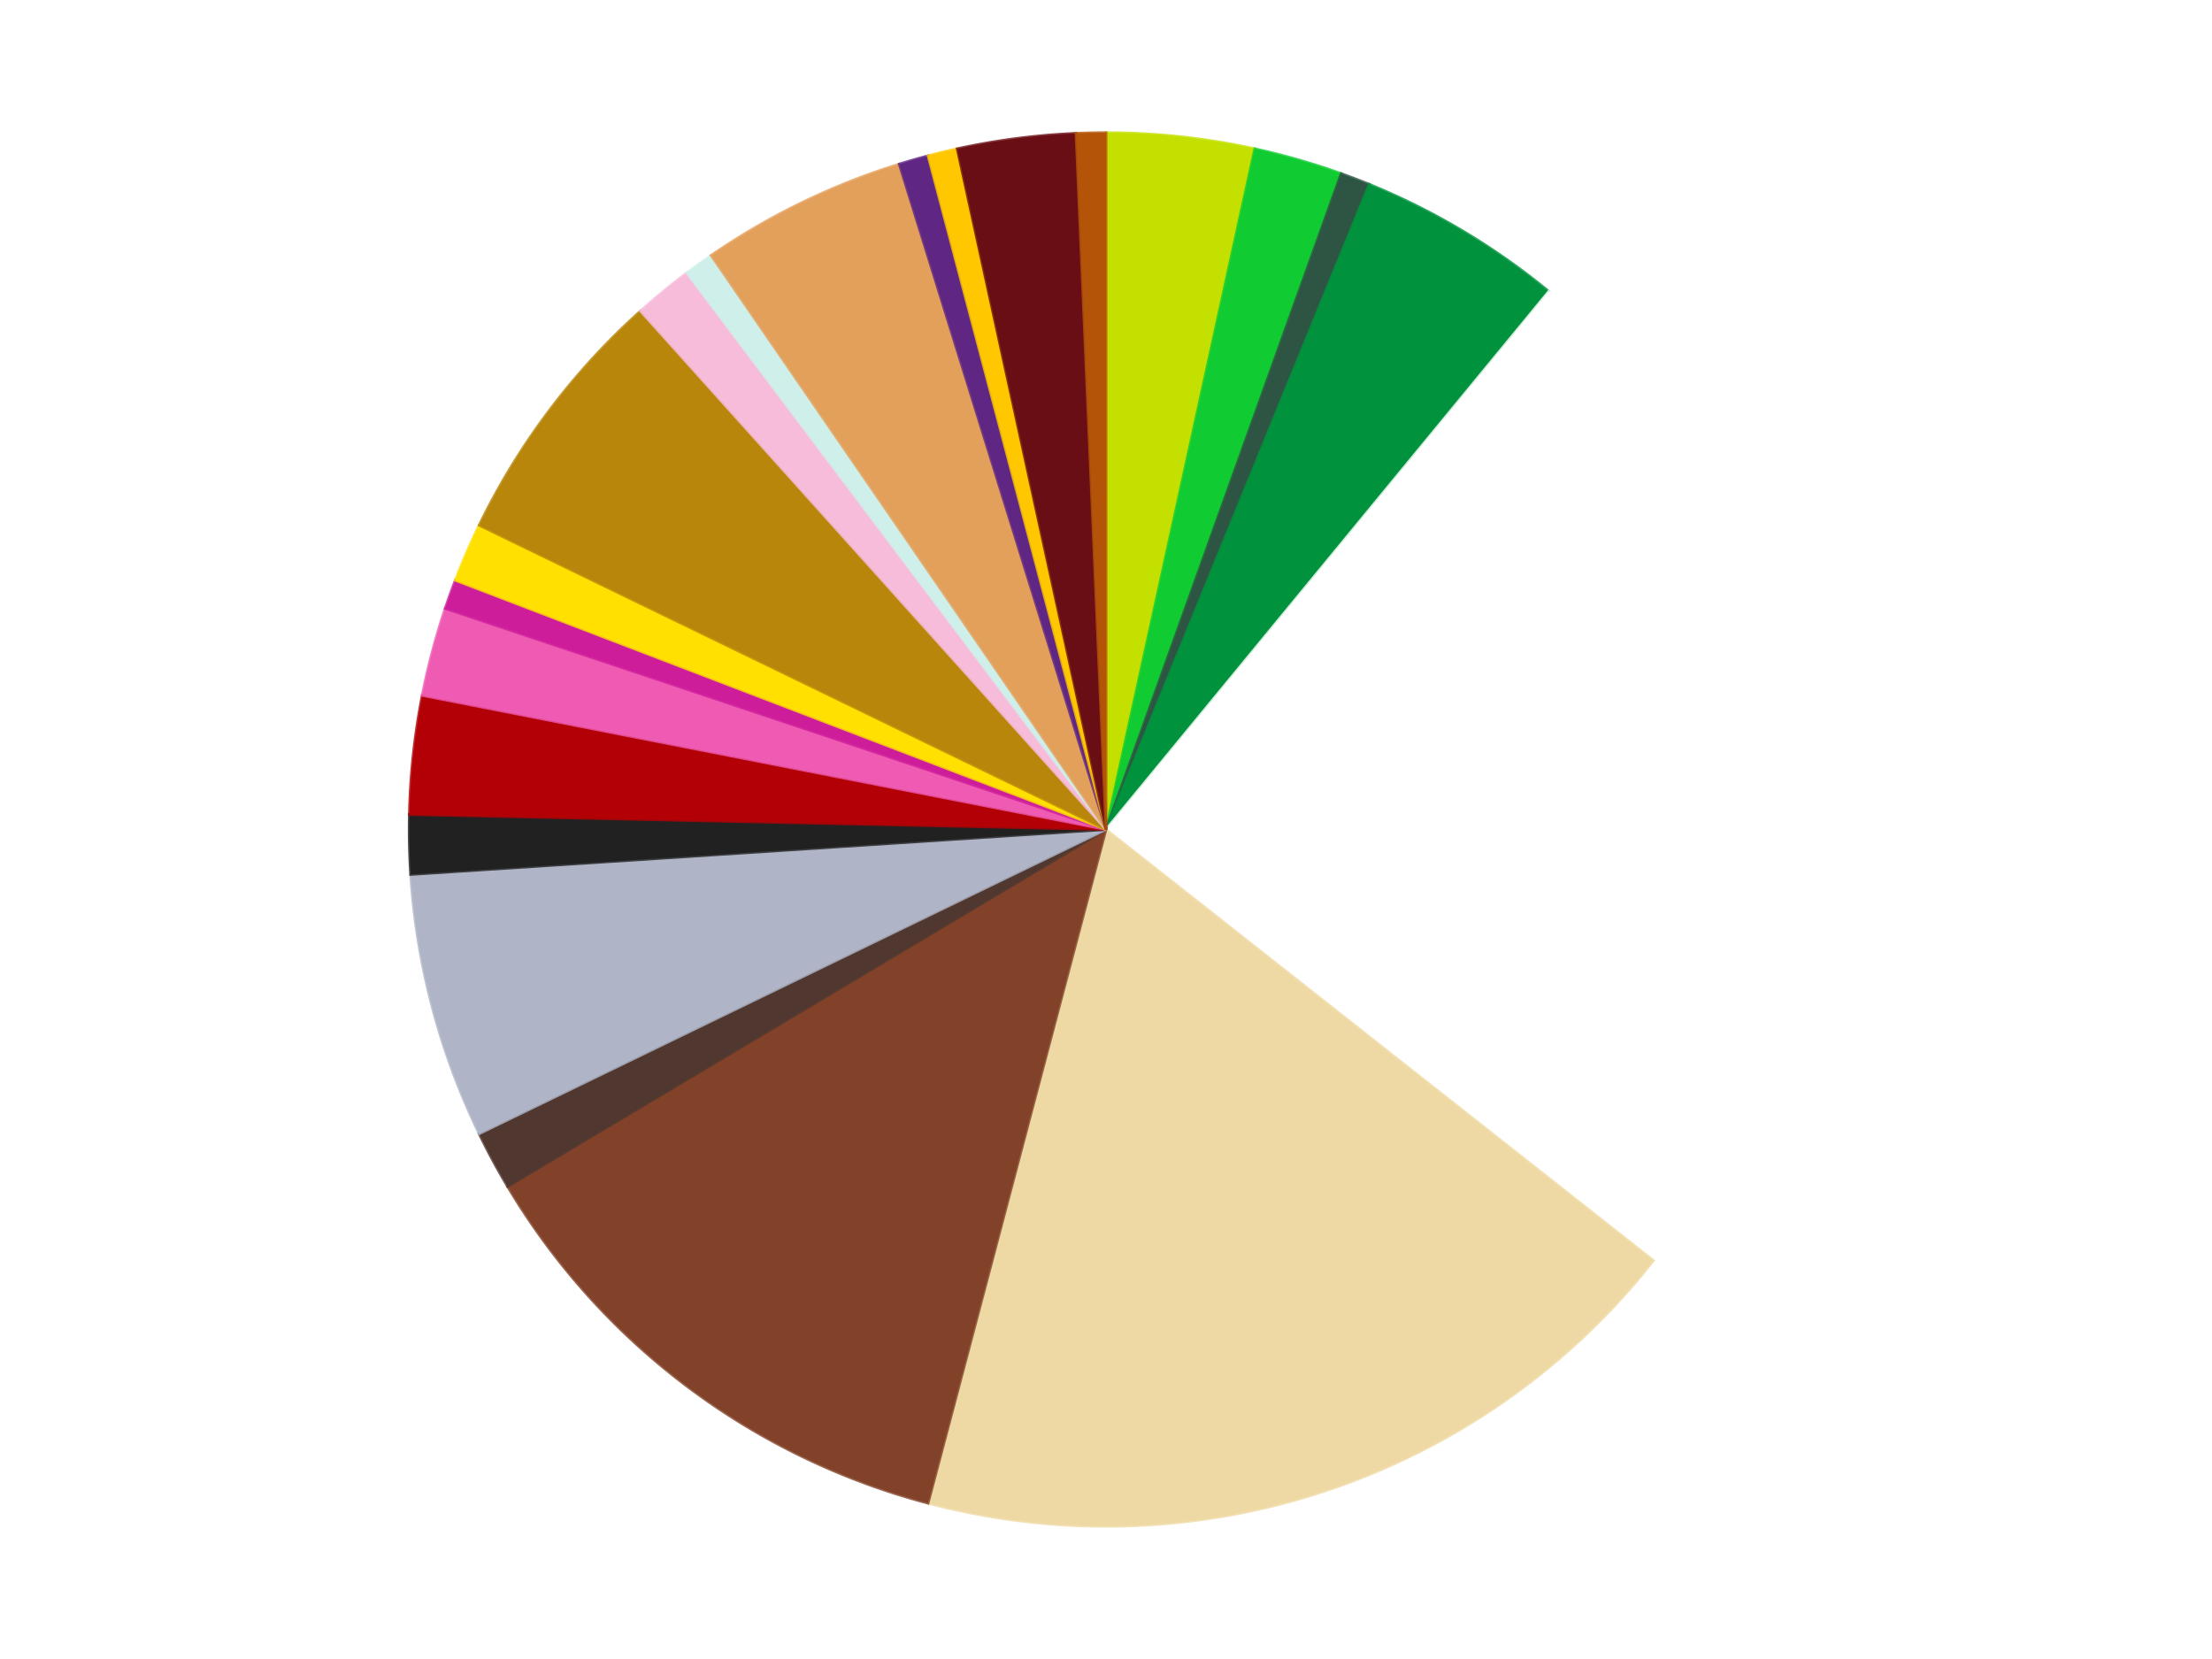
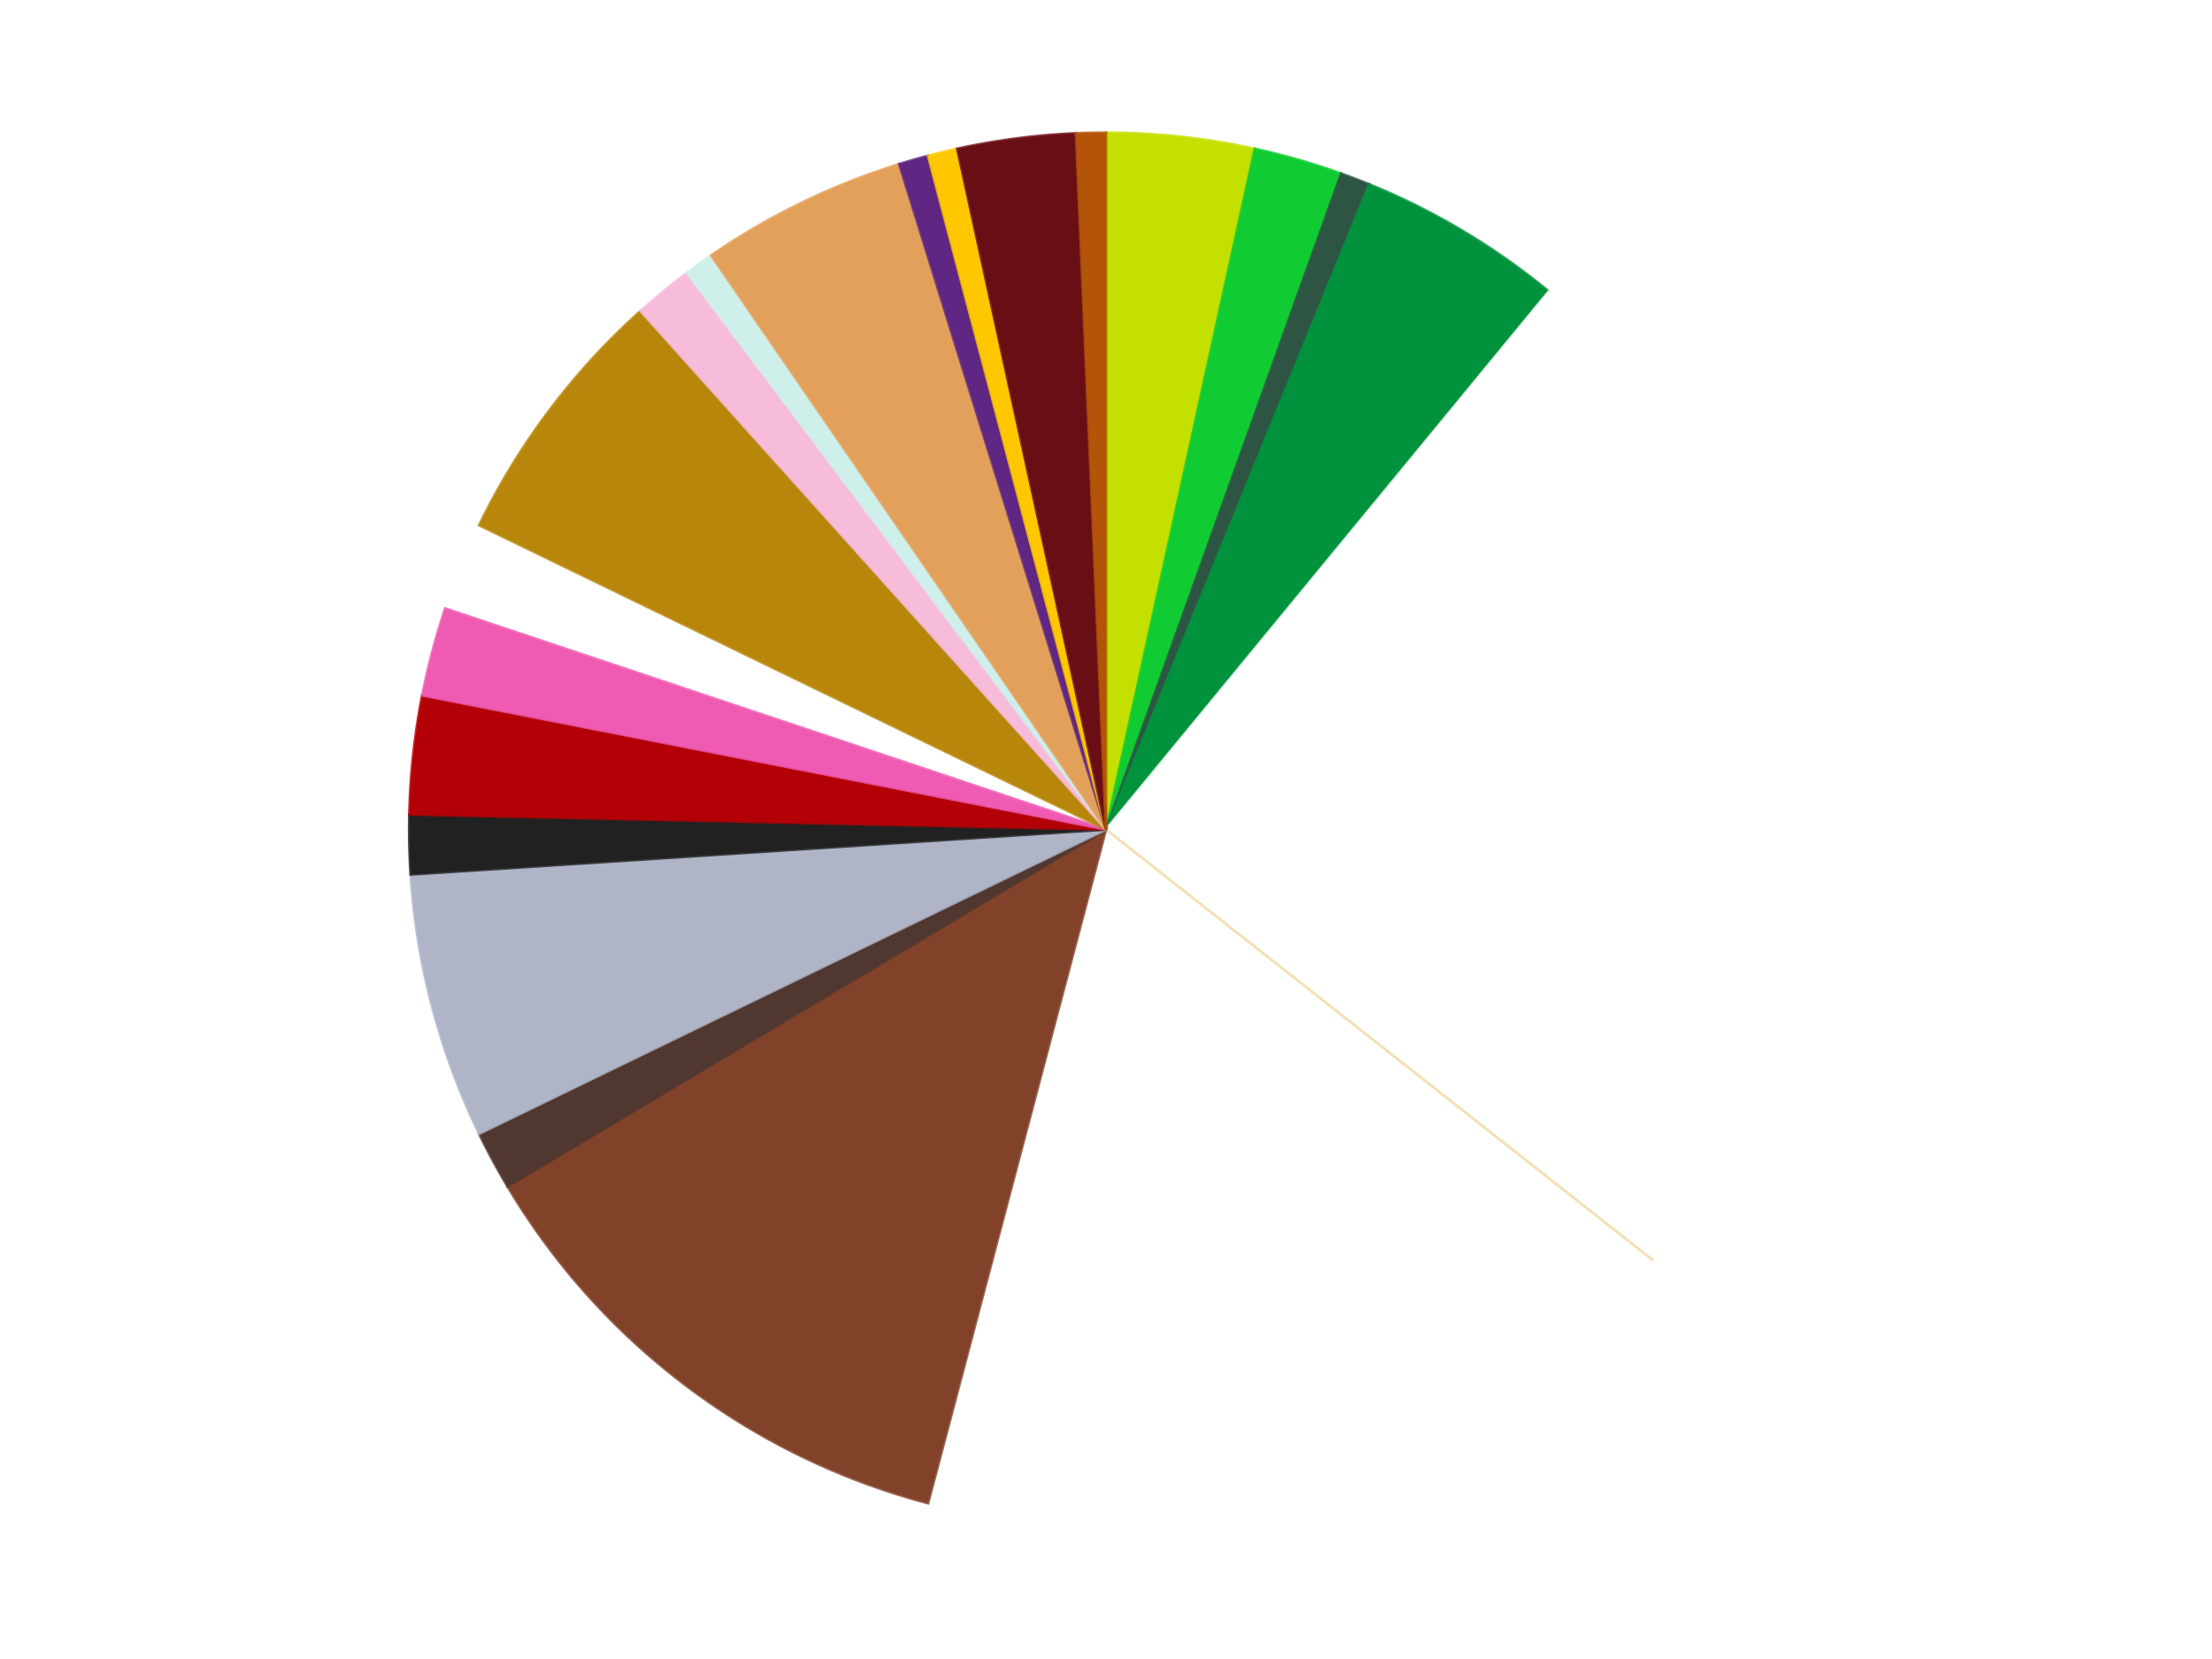
<svg xmlns="http://www.w3.org/2000/svg" xmlns:xlink="http://www.w3.org/1999/xlink" id="chart-59554f0b-cdba-40fe-b2fd-bf4959068bca" class="pygal-chart" viewBox="0 0 800 600">
  <defs>
    <style type="text/css">#chart-59554f0b-cdba-40fe-b2fd-bf4959068bca{-webkit-user-select:none;-webkit-font-smoothing:antialiased;font-family:Consolas,"Liberation Mono",Menlo,Courier,monospace}#chart-59554f0b-cdba-40fe-b2fd-bf4959068bca .title{font-family:Consolas,"Liberation Mono",Menlo,Courier,monospace;font-size:16px}#chart-59554f0b-cdba-40fe-b2fd-bf4959068bca .legends .legend text{font-family:Consolas,"Liberation Mono",Menlo,Courier,monospace;font-size:14px}#chart-59554f0b-cdba-40fe-b2fd-bf4959068bca .axis text{font-family:Consolas,"Liberation Mono",Menlo,Courier,monospace;font-size:10px}#chart-59554f0b-cdba-40fe-b2fd-bf4959068bca .axis text.major{font-family:Consolas,"Liberation Mono",Menlo,Courier,monospace;font-size:10px}#chart-59554f0b-cdba-40fe-b2fd-bf4959068bca .text-overlay text.value{font-family:Consolas,"Liberation Mono",Menlo,Courier,monospace;font-size:16px}#chart-59554f0b-cdba-40fe-b2fd-bf4959068bca .text-overlay text.label{font-family:Consolas,"Liberation Mono",Menlo,Courier,monospace;font-size:10px}#chart-59554f0b-cdba-40fe-b2fd-bf4959068bca .tooltip{font-family:Consolas,"Liberation Mono",Menlo,Courier,monospace;font-size:14px}#chart-59554f0b-cdba-40fe-b2fd-bf4959068bca text.no_data{font-family:Consolas,"Liberation Mono",Menlo,Courier,monospace;font-size:64px}
#chart-59554f0b-cdba-40fe-b2fd-bf4959068bca{background-color:transparent}#chart-59554f0b-cdba-40fe-b2fd-bf4959068bca path,#chart-59554f0b-cdba-40fe-b2fd-bf4959068bca line,#chart-59554f0b-cdba-40fe-b2fd-bf4959068bca rect,#chart-59554f0b-cdba-40fe-b2fd-bf4959068bca circle{-webkit-transition:150ms;-moz-transition:150ms;transition:150ms}#chart-59554f0b-cdba-40fe-b2fd-bf4959068bca .graph &gt; .background{fill:transparent}#chart-59554f0b-cdba-40fe-b2fd-bf4959068bca .plot &gt; .background{fill:transparent}#chart-59554f0b-cdba-40fe-b2fd-bf4959068bca .graph{fill:rgba(0,0,0,.87)}#chart-59554f0b-cdba-40fe-b2fd-bf4959068bca text.no_data{fill:rgba(0,0,0,1)}#chart-59554f0b-cdba-40fe-b2fd-bf4959068bca .title{fill:rgba(0,0,0,1)}#chart-59554f0b-cdba-40fe-b2fd-bf4959068bca .legends .legend text{fill:rgba(0,0,0,.87)}#chart-59554f0b-cdba-40fe-b2fd-bf4959068bca .legends .legend:hover text{fill:rgba(0,0,0,1)}#chart-59554f0b-cdba-40fe-b2fd-bf4959068bca .axis .line{stroke:rgba(0,0,0,1)}#chart-59554f0b-cdba-40fe-b2fd-bf4959068bca .axis .guide.line{stroke:rgba(0,0,0,.54)}#chart-59554f0b-cdba-40fe-b2fd-bf4959068bca .axis .major.line{stroke:rgba(0,0,0,.87)}#chart-59554f0b-cdba-40fe-b2fd-bf4959068bca .axis text.major{fill:rgba(0,0,0,1)}#chart-59554f0b-cdba-40fe-b2fd-bf4959068bca .axis.y .guides:hover .guide.line,#chart-59554f0b-cdba-40fe-b2fd-bf4959068bca .line-graph .axis.x .guides:hover .guide.line,#chart-59554f0b-cdba-40fe-b2fd-bf4959068bca .stackedline-graph .axis.x .guides:hover .guide.line,#chart-59554f0b-cdba-40fe-b2fd-bf4959068bca .xy-graph .axis.x .guides:hover .guide.line{stroke:rgba(0,0,0,1)}#chart-59554f0b-cdba-40fe-b2fd-bf4959068bca .axis .guides:hover text{fill:rgba(0,0,0,1)}#chart-59554f0b-cdba-40fe-b2fd-bf4959068bca .reactive{fill-opacity:1.0;stroke-opacity:.8;stroke-width:1}#chart-59554f0b-cdba-40fe-b2fd-bf4959068bca .ci{stroke:rgba(0,0,0,.87)}#chart-59554f0b-cdba-40fe-b2fd-bf4959068bca .reactive.active,#chart-59554f0b-cdba-40fe-b2fd-bf4959068bca .active .reactive{fill-opacity:0.6;stroke-opacity:.9;stroke-width:4}#chart-59554f0b-cdba-40fe-b2fd-bf4959068bca .ci .reactive.active{stroke-width:1.5}#chart-59554f0b-cdba-40fe-b2fd-bf4959068bca .series text{fill:rgba(0,0,0,1)}#chart-59554f0b-cdba-40fe-b2fd-bf4959068bca .tooltip rect{fill:transparent;stroke:rgba(0,0,0,1);-webkit-transition:opacity 150ms;-moz-transition:opacity 150ms;transition:opacity 150ms}#chart-59554f0b-cdba-40fe-b2fd-bf4959068bca .tooltip .label{fill:rgba(0,0,0,.87)}#chart-59554f0b-cdba-40fe-b2fd-bf4959068bca .tooltip .label{fill:rgba(0,0,0,.87)}#chart-59554f0b-cdba-40fe-b2fd-bf4959068bca .tooltip .legend{font-size:.8em;fill:rgba(0,0,0,.54)}#chart-59554f0b-cdba-40fe-b2fd-bf4959068bca .tooltip .x_label{font-size:.6em;fill:rgba(0,0,0,1)}#chart-59554f0b-cdba-40fe-b2fd-bf4959068bca .tooltip .xlink{font-size:.5em;text-decoration:underline}#chart-59554f0b-cdba-40fe-b2fd-bf4959068bca .tooltip .value{font-size:1.5em}#chart-59554f0b-cdba-40fe-b2fd-bf4959068bca .bound{font-size:.5em}#chart-59554f0b-cdba-40fe-b2fd-bf4959068bca .max-value{font-size:.75em;fill:rgba(0,0,0,.54)}#chart-59554f0b-cdba-40fe-b2fd-bf4959068bca .map-element{fill:transparent;stroke:rgba(0,0,0,.54) !important}#chart-59554f0b-cdba-40fe-b2fd-bf4959068bca .map-element .reactive{fill-opacity:inherit;stroke-opacity:inherit}#chart-59554f0b-cdba-40fe-b2fd-bf4959068bca .color-0,#chart-59554f0b-cdba-40fe-b2fd-bf4959068bca .color-0 a:visited{stroke:#f44336;fill:#f44336}#chart-59554f0b-cdba-40fe-b2fd-bf4959068bca .color-1,#chart-59554f0b-cdba-40fe-b2fd-bf4959068bca .color-1 a:visited{stroke:#3f51b5;fill:#3f51b5}#chart-59554f0b-cdba-40fe-b2fd-bf4959068bca .color-2,#chart-59554f0b-cdba-40fe-b2fd-bf4959068bca .color-2 a:visited{stroke:#009688;fill:#009688}#chart-59554f0b-cdba-40fe-b2fd-bf4959068bca .color-3,#chart-59554f0b-cdba-40fe-b2fd-bf4959068bca .color-3 a:visited{stroke:#ffc107;fill:#ffc107}#chart-59554f0b-cdba-40fe-b2fd-bf4959068bca .color-4,#chart-59554f0b-cdba-40fe-b2fd-bf4959068bca .color-4 a:visited{stroke:#ff5722;fill:#ff5722}#chart-59554f0b-cdba-40fe-b2fd-bf4959068bca .color-5,#chart-59554f0b-cdba-40fe-b2fd-bf4959068bca .color-5 a:visited{stroke:#9c27b0;fill:#9c27b0}#chart-59554f0b-cdba-40fe-b2fd-bf4959068bca .color-6,#chart-59554f0b-cdba-40fe-b2fd-bf4959068bca .color-6 a:visited{stroke:#03a9f4;fill:#03a9f4}#chart-59554f0b-cdba-40fe-b2fd-bf4959068bca .color-7,#chart-59554f0b-cdba-40fe-b2fd-bf4959068bca .color-7 a:visited{stroke:#8bc34a;fill:#8bc34a}#chart-59554f0b-cdba-40fe-b2fd-bf4959068bca .color-8,#chart-59554f0b-cdba-40fe-b2fd-bf4959068bca .color-8 a:visited{stroke:#ff9800;fill:#ff9800}#chart-59554f0b-cdba-40fe-b2fd-bf4959068bca .color-9,#chart-59554f0b-cdba-40fe-b2fd-bf4959068bca .color-9 a:visited{stroke:#e91e63;fill:#e91e63}#chart-59554f0b-cdba-40fe-b2fd-bf4959068bca .color-10,#chart-59554f0b-cdba-40fe-b2fd-bf4959068bca .color-10 a:visited{stroke:#2196f3;fill:#2196f3}#chart-59554f0b-cdba-40fe-b2fd-bf4959068bca .color-11,#chart-59554f0b-cdba-40fe-b2fd-bf4959068bca .color-11 a:visited{stroke:#4caf50;fill:#4caf50}#chart-59554f0b-cdba-40fe-b2fd-bf4959068bca .color-12,#chart-59554f0b-cdba-40fe-b2fd-bf4959068bca .color-12 a:visited{stroke:#ffeb3b;fill:#ffeb3b}#chart-59554f0b-cdba-40fe-b2fd-bf4959068bca .color-13,#chart-59554f0b-cdba-40fe-b2fd-bf4959068bca .color-13 a:visited{stroke:#673ab7;fill:#673ab7}#chart-59554f0b-cdba-40fe-b2fd-bf4959068bca .color-14,#chart-59554f0b-cdba-40fe-b2fd-bf4959068bca .color-14 a:visited{stroke:#00bcd4;fill:#00bcd4}#chart-59554f0b-cdba-40fe-b2fd-bf4959068bca .color-15,#chart-59554f0b-cdba-40fe-b2fd-bf4959068bca .color-15 a:visited{stroke:#cddc39;fill:#cddc39}#chart-59554f0b-cdba-40fe-b2fd-bf4959068bca .color-16,#chart-59554f0b-cdba-40fe-b2fd-bf4959068bca .color-16 a:visited{stroke:#9e9e9e;fill:#9e9e9e}#chart-59554f0b-cdba-40fe-b2fd-bf4959068bca .color-17,#chart-59554f0b-cdba-40fe-b2fd-bf4959068bca .color-17 a:visited{stroke:#607d8b;fill:#607d8b}#chart-59554f0b-cdba-40fe-b2fd-bf4959068bca .color-18,#chart-59554f0b-cdba-40fe-b2fd-bf4959068bca .color-18 a:visited{stroke:#7b0f07;fill:#7b0f07}#chart-59554f0b-cdba-40fe-b2fd-bf4959068bca .color-19,#chart-59554f0b-cdba-40fe-b2fd-bf4959068bca .color-19 a:visited{stroke:#141938;fill:#141938}#chart-59554f0b-cdba-40fe-b2fd-bf4959068bca .color-20,#chart-59554f0b-cdba-40fe-b2fd-bf4959068bca .color-20 a:visited{stroke:#000000;fill:#000000}#chart-59554f0b-cdba-40fe-b2fd-bf4959068bca .color-21,#chart-59554f0b-cdba-40fe-b2fd-bf4959068bca .color-21 a:visited{stroke:#5e4600;fill:#5e4600}#chart-59554f0b-cdba-40fe-b2fd-bf4959068bca .text-overlay .color-0 text{fill:black}#chart-59554f0b-cdba-40fe-b2fd-bf4959068bca .text-overlay .color-1 text{fill:black}#chart-59554f0b-cdba-40fe-b2fd-bf4959068bca .text-overlay .color-2 text{fill:black}#chart-59554f0b-cdba-40fe-b2fd-bf4959068bca .text-overlay .color-3 text{fill:black}#chart-59554f0b-cdba-40fe-b2fd-bf4959068bca .text-overlay .color-4 text{fill:black}#chart-59554f0b-cdba-40fe-b2fd-bf4959068bca .text-overlay .color-5 text{fill:black}#chart-59554f0b-cdba-40fe-b2fd-bf4959068bca .text-overlay .color-6 text{fill:black}#chart-59554f0b-cdba-40fe-b2fd-bf4959068bca .text-overlay .color-7 text{fill:black}#chart-59554f0b-cdba-40fe-b2fd-bf4959068bca .text-overlay .color-8 text{fill:black}#chart-59554f0b-cdba-40fe-b2fd-bf4959068bca .text-overlay .color-9 text{fill:black}#chart-59554f0b-cdba-40fe-b2fd-bf4959068bca .text-overlay .color-10 text{fill:black}#chart-59554f0b-cdba-40fe-b2fd-bf4959068bca .text-overlay .color-11 text{fill:black}#chart-59554f0b-cdba-40fe-b2fd-bf4959068bca .text-overlay .color-12 text{fill:black}#chart-59554f0b-cdba-40fe-b2fd-bf4959068bca .text-overlay .color-13 text{fill:black}#chart-59554f0b-cdba-40fe-b2fd-bf4959068bca .text-overlay .color-14 text{fill:black}#chart-59554f0b-cdba-40fe-b2fd-bf4959068bca .text-overlay .color-15 text{fill:black}#chart-59554f0b-cdba-40fe-b2fd-bf4959068bca .text-overlay .color-16 text{fill:black}#chart-59554f0b-cdba-40fe-b2fd-bf4959068bca .text-overlay .color-17 text{fill:black}#chart-59554f0b-cdba-40fe-b2fd-bf4959068bca .text-overlay .color-18 text{fill:black}#chart-59554f0b-cdba-40fe-b2fd-bf4959068bca .text-overlay .color-19 text{fill:white}#chart-59554f0b-cdba-40fe-b2fd-bf4959068bca .text-overlay .color-20 text{fill:white}#chart-59554f0b-cdba-40fe-b2fd-bf4959068bca .text-overlay .color-21 text{fill:black}
#chart-59554f0b-cdba-40fe-b2fd-bf4959068bca text.no_data{text-anchor:middle}#chart-59554f0b-cdba-40fe-b2fd-bf4959068bca .guide.line{fill:none}#chart-59554f0b-cdba-40fe-b2fd-bf4959068bca .centered{text-anchor:middle}#chart-59554f0b-cdba-40fe-b2fd-bf4959068bca .title{text-anchor:middle}#chart-59554f0b-cdba-40fe-b2fd-bf4959068bca .legends .legend text{fill-opacity:1}#chart-59554f0b-cdba-40fe-b2fd-bf4959068bca .axis.x text{text-anchor:middle}#chart-59554f0b-cdba-40fe-b2fd-bf4959068bca .axis.x:not(.web) text[transform]{text-anchor:start}#chart-59554f0b-cdba-40fe-b2fd-bf4959068bca .axis.x:not(.web) text[transform].backwards{text-anchor:end}#chart-59554f0b-cdba-40fe-b2fd-bf4959068bca .axis.y text{text-anchor:end}#chart-59554f0b-cdba-40fe-b2fd-bf4959068bca .axis.y text[transform].backwards{text-anchor:start}#chart-59554f0b-cdba-40fe-b2fd-bf4959068bca .axis.y2 text{text-anchor:start}#chart-59554f0b-cdba-40fe-b2fd-bf4959068bca .axis.y2 text[transform].backwards{text-anchor:end}#chart-59554f0b-cdba-40fe-b2fd-bf4959068bca .axis .guide.line{stroke-dasharray:4,4;stroke:black}#chart-59554f0b-cdba-40fe-b2fd-bf4959068bca .axis .major.guide.line{stroke-dasharray:6,6;stroke:black}#chart-59554f0b-cdba-40fe-b2fd-bf4959068bca .horizontal .axis.y .guide.line,#chart-59554f0b-cdba-40fe-b2fd-bf4959068bca .horizontal .axis.y2 .guide.line,#chart-59554f0b-cdba-40fe-b2fd-bf4959068bca .vertical .axis.x .guide.line{opacity:0}#chart-59554f0b-cdba-40fe-b2fd-bf4959068bca .horizontal .axis.always_show .guide.line,#chart-59554f0b-cdba-40fe-b2fd-bf4959068bca .vertical .axis.always_show .guide.line{opacity:1 !important}#chart-59554f0b-cdba-40fe-b2fd-bf4959068bca .axis.y .guides:hover .guide.line,#chart-59554f0b-cdba-40fe-b2fd-bf4959068bca .axis.y2 .guides:hover .guide.line,#chart-59554f0b-cdba-40fe-b2fd-bf4959068bca .axis.x .guides:hover .guide.line{opacity:1}#chart-59554f0b-cdba-40fe-b2fd-bf4959068bca .axis .guides:hover text{opacity:1}#chart-59554f0b-cdba-40fe-b2fd-bf4959068bca .nofill{fill:none}#chart-59554f0b-cdba-40fe-b2fd-bf4959068bca .subtle-fill{fill-opacity:.2}#chart-59554f0b-cdba-40fe-b2fd-bf4959068bca .dot{stroke-width:1px;fill-opacity:1;stroke-opacity:1}#chart-59554f0b-cdba-40fe-b2fd-bf4959068bca .dot.active{stroke-width:5px}#chart-59554f0b-cdba-40fe-b2fd-bf4959068bca .dot.negative{fill:transparent}#chart-59554f0b-cdba-40fe-b2fd-bf4959068bca text,#chart-59554f0b-cdba-40fe-b2fd-bf4959068bca tspan{stroke:none !important}#chart-59554f0b-cdba-40fe-b2fd-bf4959068bca .series text.active{opacity:1}#chart-59554f0b-cdba-40fe-b2fd-bf4959068bca .tooltip rect{fill-opacity:.95;stroke-width:.5}#chart-59554f0b-cdba-40fe-b2fd-bf4959068bca .tooltip text{fill-opacity:1}#chart-59554f0b-cdba-40fe-b2fd-bf4959068bca .showable{visibility:hidden}#chart-59554f0b-cdba-40fe-b2fd-bf4959068bca .showable.shown{visibility:visible}#chart-59554f0b-cdba-40fe-b2fd-bf4959068bca .gauge-background{fill:rgba(229,229,229,1);stroke:none}#chart-59554f0b-cdba-40fe-b2fd-bf4959068bca .bg-lines{stroke:transparent;stroke-width:2px}</style>
    <script type="text/javascript">window.pygal = window.pygal || {};window.pygal.config = window.pygal.config || {};window.pygal.config['59554f0b-cdba-40fe-b2fd-bf4959068bca'] = {"allow_interruptions": false, "box_mode": "extremes", "classes": ["pygal-chart"], "css": ["file://style.css", "file://graph.css"], "defs": [], "disable_xml_declaration": false, "dots_size": 2.5, "dynamic_print_values": false, "explicit_size": false, "fill": false, "force_uri_protocol": "https", "formatter": null, "half_pie": false, "height": 600, "include_x_axis": false, "inner_radius": 0, "interpolate": null, "interpolation_parameters": {}, "interpolation_precision": 250, "inverse_y_axis": false, "js": ["//kozea.github.io/pygal.js/2.0.x/pygal-tooltips.min.js"], "legend_at_bottom": false, "legend_at_bottom_columns": null, "legend_box_size": 12, "logarithmic": false, "margin": 20, "margin_bottom": null, "margin_left": null, "margin_right": null, "margin_top": null, "max_scale": 16, "min_scale": 4, "missing_value_fill_truncation": "x", "no_data_text": "No data", "no_prefix": false, "order_min": null, "pretty_print": false, "print_labels": false, "print_values": false, "print_values_position": "center", "print_zeroes": true, "range": null, "rounded_bars": null, "secondary_range": null, "show_dots": true, "show_legend": false, "show_minor_x_labels": true, "show_minor_y_labels": true, "show_only_major_dots": false, "show_x_guides": false, "show_x_labels": true, "show_y_guides": true, "show_y_labels": true, "spacing": 10, "stack_from_top": false, "strict": false, "stroke": true, "stroke_style": null, "style": {"background": "transparent", "ci_colors": [], "colors": ["#F44336", "#3F51B5", "#009688", "#FFC107", "#FF5722", "#9C27B0", "#03A9F4", "#8BC34A", "#FF9800", "#E91E63", "#2196F3", "#4CAF50", "#FFEB3B", "#673AB7", "#00BCD4", "#CDDC39", "#9E9E9E", "#607D8B"], "dot_opacity": "1", "font_family": "Consolas, \"Liberation Mono\", Menlo, Courier, monospace", "foreground": "rgba(0, 0, 0, .87)", "foreground_strong": "rgba(0, 0, 0, 1)", "foreground_subtle": "rgba(0, 0, 0, .54)", "guide_stroke_color": "black", "guide_stroke_dasharray": "4,4", "label_font_family": "Consolas, \"Liberation Mono\", Menlo, Courier, monospace", "label_font_size": 10, "legend_font_family": "Consolas, \"Liberation Mono\", Menlo, Courier, monospace", "legend_font_size": 14, "major_guide_stroke_color": "black", "major_guide_stroke_dasharray": "6,6", "major_label_font_family": "Consolas, \"Liberation Mono\", Menlo, Courier, monospace", "major_label_font_size": 10, "no_data_font_family": "Consolas, \"Liberation Mono\", Menlo, Courier, monospace", "no_data_font_size": 64, "opacity": "1.0", "opacity_hover": "0.6", "plot_background": "transparent", "stroke_opacity": ".8", "stroke_opacity_hover": ".9", "stroke_width": "1", "stroke_width_hover": "4", "title_font_family": "Consolas, \"Liberation Mono\", Menlo, Courier, monospace", "title_font_size": 16, "tooltip_font_family": "Consolas, \"Liberation Mono\", Menlo, Courier, monospace", "tooltip_font_size": 14, "transition": "150ms", "value_background": "rgba(229, 229, 229, 1)", "value_colors": [], "value_font_family": "Consolas, \"Liberation Mono\", Menlo, Courier, monospace", "value_font_size": 16, "value_label_font_family": "Consolas, \"Liberation Mono\", Menlo, Courier, monospace", "value_label_font_size": 10}, "title": null, "tooltip_border_radius": 0, "tooltip_fancy_mode": true, "truncate_label": null, "truncate_legend": null, "width": 800, "x_label_rotation": 0, "x_labels": null, "x_labels_major": null, "x_labels_major_count": null, "x_labels_major_every": null, "x_title": null, "xrange": null, "y_label_rotation": 0, "y_labels": null, "y_labels_major": null, "y_labels_major_count": null, "y_labels_major_every": null, "y_title": null, "zero": 0, "legends": ["Lime", "Bright Green", "Dark Green", "Green", "White", "Tan", "Reddish Brown", "Dark Brown", "Light Bluish Gray", "Black", "Red", "Dark Pink", "Trans-Dark Pink", "Yellow", "Metallic Gold", "Bright Pink", "Light Aqua", "Medium Nougat", "Dark Purple", "Bright Light Orange", "Dark Red", "Dark Orange"]}</script>
    <script type="text/javascript" xlink:href="https://kozea.github.io/pygal.js/2.0.x/pygal-tooltips.min.js" />
  </defs>
  <title>Pygal</title>
  <g class="graph pie-graph vertical">
    <rect x="0" y="0" width="800" height="600" class="background" />
    <g transform="translate(20, 20)" class="plot">
      <rect x="0" y="0" width="760" height="560" class="background" />
      <g class="series serie-0 color-0">
        <g class="slices">
          <g class="slice" style="fill: #C4E000; stroke: #C4E000">
            <path d="M380 28 A252 252 0 0 1 433.807 33.812 L380 280 A0 0 0 0 0 380 280 z" class="slice reactive tooltip-trigger" />
            <desc class="value">5</desc>
            <desc class="x centered">393.53004967968457</desc>
            <desc class="y centered">154.72854373136204</desc>
          </g>
        </g>
      </g>
      <g class="series serie-1 color-1">
        <g class="slices">
          <g class="slice" style="fill: #10CB31; stroke: #10CB31">
            <path d="M433.807 33.812 A252 252 0 0 1 465.056 42.788 L380 280 A0 0 0 0 0 380 280 z" class="slice reactive tooltip-trigger" />
            <desc class="value">3</desc>
            <desc class="x centered">414.7882186102811</desc>
            <desc class="y centered">158.8976472320901</desc>
          </g>
        </g>
      </g>
      <g class="series serie-2 color-2">
        <g class="slices">
          <g class="slice" style="fill: #2E5543; stroke: #2E5543">
            <path d="M465.056 42.788 A252 252 0 0 1 475.182 46.667 L380 280 A0 0 0 0 0 380 280 z" class="slice reactive tooltip-trigger" />
            <desc class="value">1</desc>
            <desc class="x centered">425.06997809297377</desc>
            <desc class="y centered">162.3365091683114</desc>
          </g>
        </g>
      </g>
      <g class="series serie-3 color-3">
        <g class="slices">
          <g class="slice" style="fill: #00923D; stroke: #00923D">
            <path d="M475.182 46.667 A252 252 0 0 1 540.129 85.417 L380 280 A0 0 0 0 0 380 280 z" class="slice reactive tooltip-trigger" />
            <desc class="value">7</desc>
            <desc class="x centered">444.5587979281814</desc>
            <desc class="y centered">171.7957412572488</desc>
          </g>
        </g>
      </g>
      <g class="series serie-4 color-4">
        <g class="slices">
          <g class="slice" style="fill: #FFFFFF; stroke: #FFFFFF">
            <path d="M540.129 85.417 A252 252 0 0 1 577.984 435.905 L380 280 A0 0 0 0 0 380 280 z" class="slice reactive tooltip-trigger" />
            <desc class="value">36</desc>
            <desc class="x centered">505.27145626863796</desc>
            <desc class="y centered">266.46995032031543</desc>
          </g>
        </g>
      </g>
      <g class="series serie-5 color-5">
        <g class="slices">
          <g class="slice" style="fill: #EED9A4; stroke: #EED9A4">
-             <path d="M577.984 435.905 A252 252 0 0 1 315.651 523.646 L380 280 A0 0 0 0 0 380 280 z" class="slice reactive tooltip-trigger" />
+             <path d="M577.984 435.905 L380 280 A0 0 0 0 0 380 280 z" class="slice reactive tooltip-trigger" />
            <desc class="value">27</desc>
            <desc class="x centered">419.96610236222745</desc>
            <desc class="y centered">399.4935590815336</desc>
          </g>
        </g>
      </g>
      <g class="series serie-6 color-6">
        <g class="slices">
          <g class="slice" style="fill: #82422A; stroke: #82422A">
            <path d="M315.651 523.646 A252 252 0 0 1 163.591 409.118 L380 280 A0 0 0 0 0 380 280 z" class="slice reactive tooltip-trigger" />
            <desc class="value">18</desc>
            <desc class="x centered">304.19536803365986</desc>
            <desc class="y centered">380.64620098368204</desc>
          </g>
        </g>
      </g>
      <g class="series serie-7 color-7">
        <g class="slices">
          <g class="slice" style="fill: #50372F; stroke: #50372F">
            <path d="M163.591 409.118 A252 252 0 0 1 153.293 390.036 L380 280 A0 0 0 0 0 380 280 z" class="slice reactive tooltip-trigger" />
            <desc class="value">2</desc>
            <desc class="x centered">269.1184622993345</desc>
            <desc class="y centered">339.84383508044834</desc>
          </g>
        </g>
      </g>
      <g class="series serie-8 color-8">
        <g class="slices">
          <g class="slice" style="fill: #AFB5C7; stroke: #AFB5C7">
            <path d="M153.293 390.036 A252 252 0 0 1 128.525 296.256 L380 280 A0 0 0 0 0 380 280 z" class="slice reactive tooltip-trigger" />
            <desc class="value">9</desc>
            <desc class="x centered">258.177175485735</desc>
            <desc class="y centered">312.1745151846396</desc>
          </g>
        </g>
      </g>
      <g class="series serie-9 color-9">
        <g class="slices">
          <g class="slice" style="fill: #212121; stroke: #212121">
            <path d="M128.525 296.256 A252 252 0 0 1 128.058 274.578 L380 280 A0 0 0 0 0 380 280 z" class="slice reactive tooltip-trigger" />
            <desc class="value">2</desc>
            <desc class="x centered">254.02916875053376</desc>
            <desc class="y centered">282.71102827696393</desc>
          </g>
        </g>
      </g>
      <g class="series serie-10 color-10">
        <g class="slices">
          <g class="slice" style="fill: #B30006; stroke: #B30006">
            <path d="M128.058 274.578 A252 252 0 0 1 132.711 231.502 L380 280 A0 0 0 0 0 380 280 z" class="slice reactive tooltip-trigger" />
            <desc class="value">4</desc>
            <desc class="x centered">254.72854373136204</desc>
            <desc class="y centered">266.46995032031543</desc>
          </g>
        </g>
      </g>
      <g class="series serie-11 color-11">
        <g class="slices">
          <g class="slice" style="fill: #EF5BB3; stroke: #EF5BB3">
            <path d="M132.711 231.502 A252 252 0 0 1 141.013 200.068 L380 280 A0 0 0 0 0 380 280 z" class="slice reactive tooltip-trigger" />
            <desc class="value">3</desc>
            <desc class="x centered">258.177175485735</desc>
            <desc class="y centered">247.82548481536045</desc>
          </g>
        </g>
      </g>
      <g class="series serie-12 color-12">
        <g class="slices">
          <g class="slice" style="fill: #CE1d9b; stroke: #CE1d9b">
-             <path d="M141.013 200.068 A252 252 0 0 1 144.673 189.86 L380 280 A0 0 0 0 0 380 280 z" class="slice reactive tooltip-trigger" />
            <desc class="value">1</desc>
            <desc class="x centered">261.3940179933812</desc>
            <desc class="y centered">237.47211465114174</desc>
          </g>
        </g>
      </g>
      <g class="series serie-13 color-13">
        <g class="slices">
          <g class="slice" style="fill: #FFE001; stroke: #FFE001">
-             <path d="M144.673 189.86 A252 252 0 0 1 153.293 169.964 L380 280 A0 0 0 0 0 380 280 z" class="slice reactive tooltip-trigger" />
            <desc class="value">2</desc>
            <desc class="x centered">264.38446311651643</desc>
            <desc class="y centered">229.9096054003979</desc>
          </g>
        </g>
      </g>
      <g class="series serie-14 color-14">
        <g class="slices">
          <g class="slice" style="fill: #B8860B; stroke: #B8860B">
            <path d="M153.293 169.964 A252 252 0 0 1 211.648 92.486 L380 280 A0 0 0 0 0 380 280 z" class="slice reactive tooltip-trigger" />
            <desc class="value">9</desc>
            <desc class="x centered">279.353799016318</desc>
            <desc class="y centered">204.19536803365975</desc>
          </g>
        </g>
      </g>
      <g class="series serie-15 color-15">
        <g class="slices">
          <g class="slice" style="fill: #F7BCDA; stroke: #F7BCDA">
            <path d="M211.648 92.486 A252 252 0 0 1 228.391 78.708 L380 280 A0 0 0 0 0 380 280 z" class="slice reactive tooltip-trigger" />
            <desc class="value">2</desc>
            <desc class="x centered">299.9355300878377</desc>
            <desc class="y centered">182.70827035310526</desc>
          </g>
        </g>
      </g>
      <g class="series serie-16 color-16">
        <g class="slices">
          <g class="slice" style="fill: #CFEFEA; stroke: #CFEFEA">
            <path d="M228.391 78.708 A252 252 0 0 1 237.191 72.371 L380 280 A0 0 0 0 0 380 280 z" class="slice reactive tooltip-trigger" />
            <desc class="value">1</desc>
            <desc class="x centered">306.37843012282565</desc>
            <desc class="y centered">177.74607856507248</desc>
          </g>
        </g>
      </g>
      <g class="series serie-17 color-17">
        <g class="slices">
          <g class="slice" style="fill: #E3A05B; stroke: #E3A05B">
            <path d="M237.191 72.371 A252 252 0 0 1 305.228 39.348 L380 280 A0 0 0 0 0 380 280 z" class="slice reactive tooltip-trigger" />
            <desc class="value">7</desc>
            <desc class="x centered">324.981944773536</desc>
            <desc class="y centered">166.6465104238173</desc>
          </g>
        </g>
      </g>
      <g class="series serie-18 color-18">
        <g class="slices">
          <g class="slice" style="fill: #5F2683; stroke: #5F2683">
            <path d="M305.228 39.348 A252 252 0 0 1 315.651 36.354 L380 280 A0 0 0 0 0 380 280 z" class="slice reactive tooltip-trigger" />
            <desc class="value">1</desc>
            <desc class="x centered">345.21178138971896</desc>
            <desc class="y centered">158.8976472320901</desc>
          </g>
        </g>
      </g>
      <g class="series serie-19 color-19">
        <g class="slices">
          <g class="slice" style="fill: #FFC700; stroke: #FFC700">
            <path d="M315.651 36.354 A252 252 0 0 1 326.193 33.812 L380 280 A0 0 0 0 0 380 280 z" class="slice reactive tooltip-trigger" />
            <desc class="value">1</desc>
            <desc class="x centered">350.4540849141285</desc>
            <desc class="y centered">157.51310722473823</desc>
          </g>
        </g>
      </g>
      <g class="series serie-20 color-20">
        <g class="slices">
          <g class="slice" style="fill: #6A0E15; stroke: #6A0E15">
            <path d="M326.193 33.812 A252 252 0 0 1 369.158 28.233 L380 280 A0 0 0 0 0 380 280 z" class="slice reactive tooltip-trigger" />
            <desc class="value">4</desc>
            <desc class="x centered">363.77772964097494</desc>
            <desc class="y centered">155.04865769268943</desc>
          </g>
        </g>
      </g>
      <g class="series serie-21 color-21">
        <g class="slices">
          <g class="slice" style="fill: #B35408; stroke: #B35408">
            <path d="M369.158 28.233 A252 252 0 0 1 380 28 L380 280 A0 0 0 0 0 380 280 z" class="slice reactive tooltip-trigger" />
            <desc class="value">1</desc>
            <desc class="x centered">377.2889717230362</desc>
            <desc class="y centered">154.02916875053376</desc>
          </g>
        </g>
      </g>
    </g>
    <g class="titles" />
    <g transform="translate(20, 20)" class="plot overlay">
      <g class="series serie-0 color-0" />
      <g class="series serie-1 color-1" />
      <g class="series serie-2 color-2" />
      <g class="series serie-3 color-3" />
      <g class="series serie-4 color-4" />
      <g class="series serie-5 color-5" />
      <g class="series serie-6 color-6" />
      <g class="series serie-7 color-7" />
      <g class="series serie-8 color-8" />
      <g class="series serie-9 color-9" />
      <g class="series serie-10 color-10" />
      <g class="series serie-11 color-11" />
      <g class="series serie-12 color-12" />
      <g class="series serie-13 color-13" />
      <g class="series serie-14 color-14" />
      <g class="series serie-15 color-15" />
      <g class="series serie-16 color-16" />
      <g class="series serie-17 color-17" />
      <g class="series serie-18 color-18" />
      <g class="series serie-19 color-19" />
      <g class="series serie-20 color-20" />
      <g class="series serie-21 color-21" />
    </g>
    <g transform="translate(20, 20)" class="plot text-overlay">
      <g class="series serie-0 color-0" />
      <g class="series serie-1 color-1" />
      <g class="series serie-2 color-2" />
      <g class="series serie-3 color-3" />
      <g class="series serie-4 color-4" />
      <g class="series serie-5 color-5" />
      <g class="series serie-6 color-6" />
      <g class="series serie-7 color-7" />
      <g class="series serie-8 color-8" />
      <g class="series serie-9 color-9" />
      <g class="series serie-10 color-10" />
      <g class="series serie-11 color-11" />
      <g class="series serie-12 color-12" />
      <g class="series serie-13 color-13" />
      <g class="series serie-14 color-14" />
      <g class="series serie-15 color-15" />
      <g class="series serie-16 color-16" />
      <g class="series serie-17 color-17" />
      <g class="series serie-18 color-18" />
      <g class="series serie-19 color-19" />
      <g class="series serie-20 color-20" />
      <g class="series serie-21 color-21" />
    </g>
    <g transform="translate(20, 20)" class="plot tooltip-overlay">
      <g transform="translate(0 0)" style="opacity: 0" class="tooltip">
        <rect rx="0" ry="0" width="0" height="0" class="tooltip-box" />
        <g class="text" />
      </g>
    </g>
  </g>
</svg>